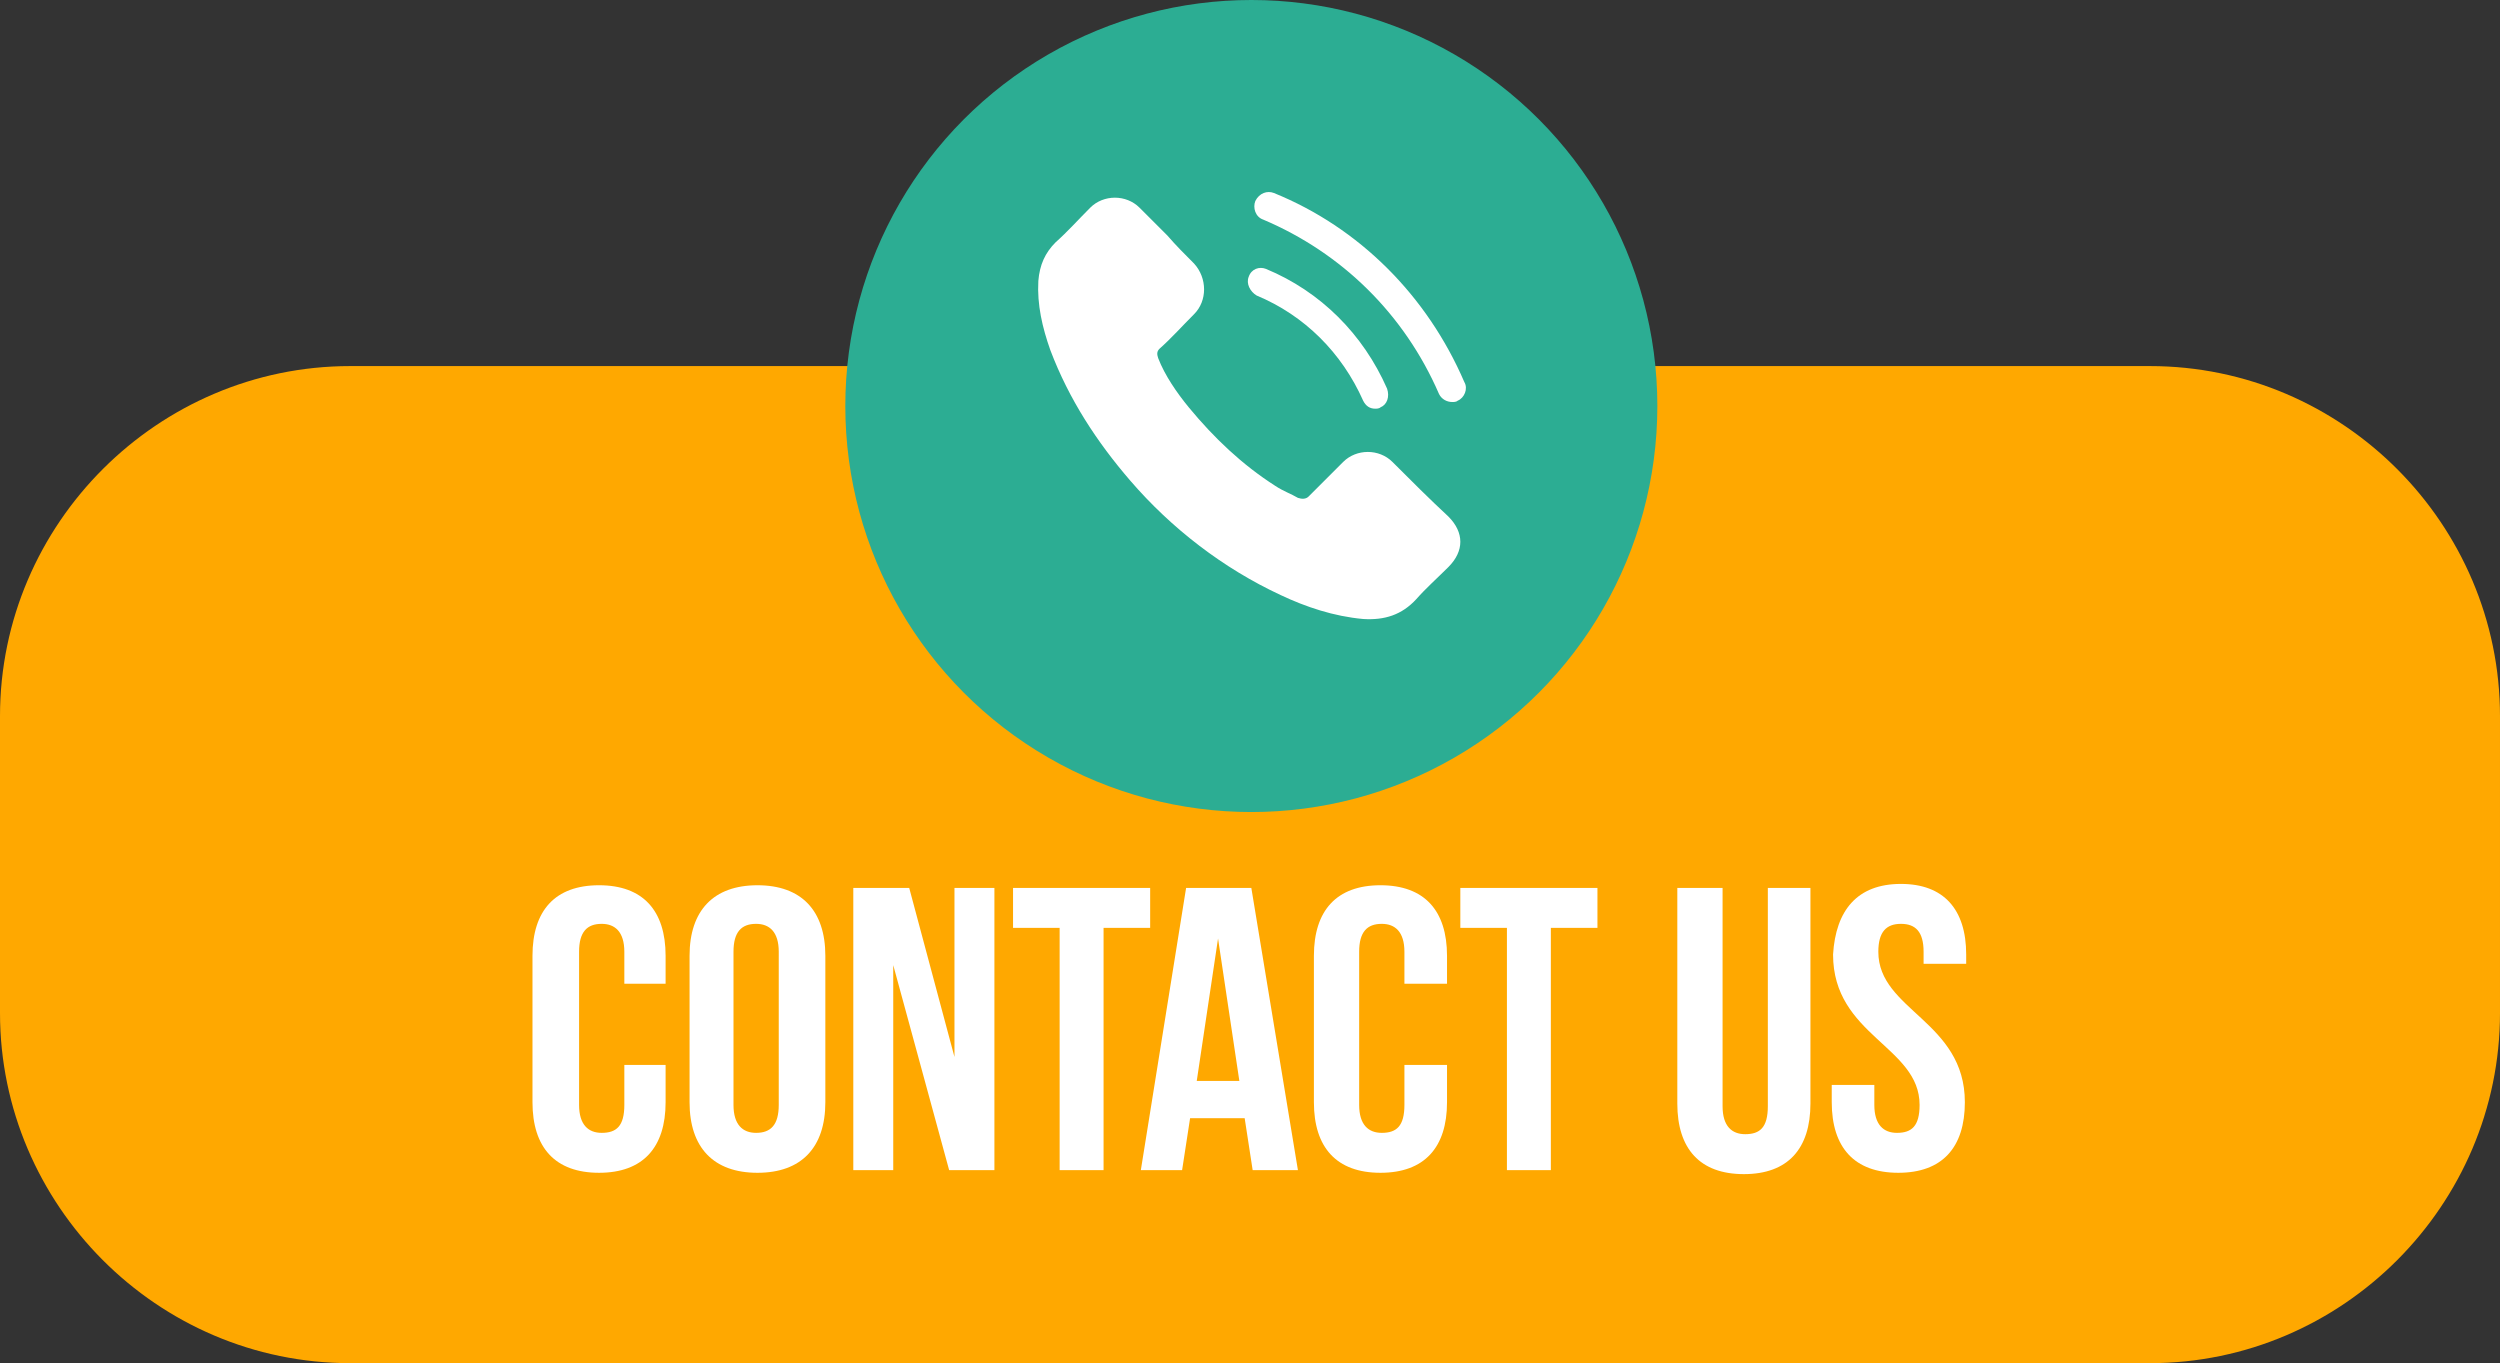
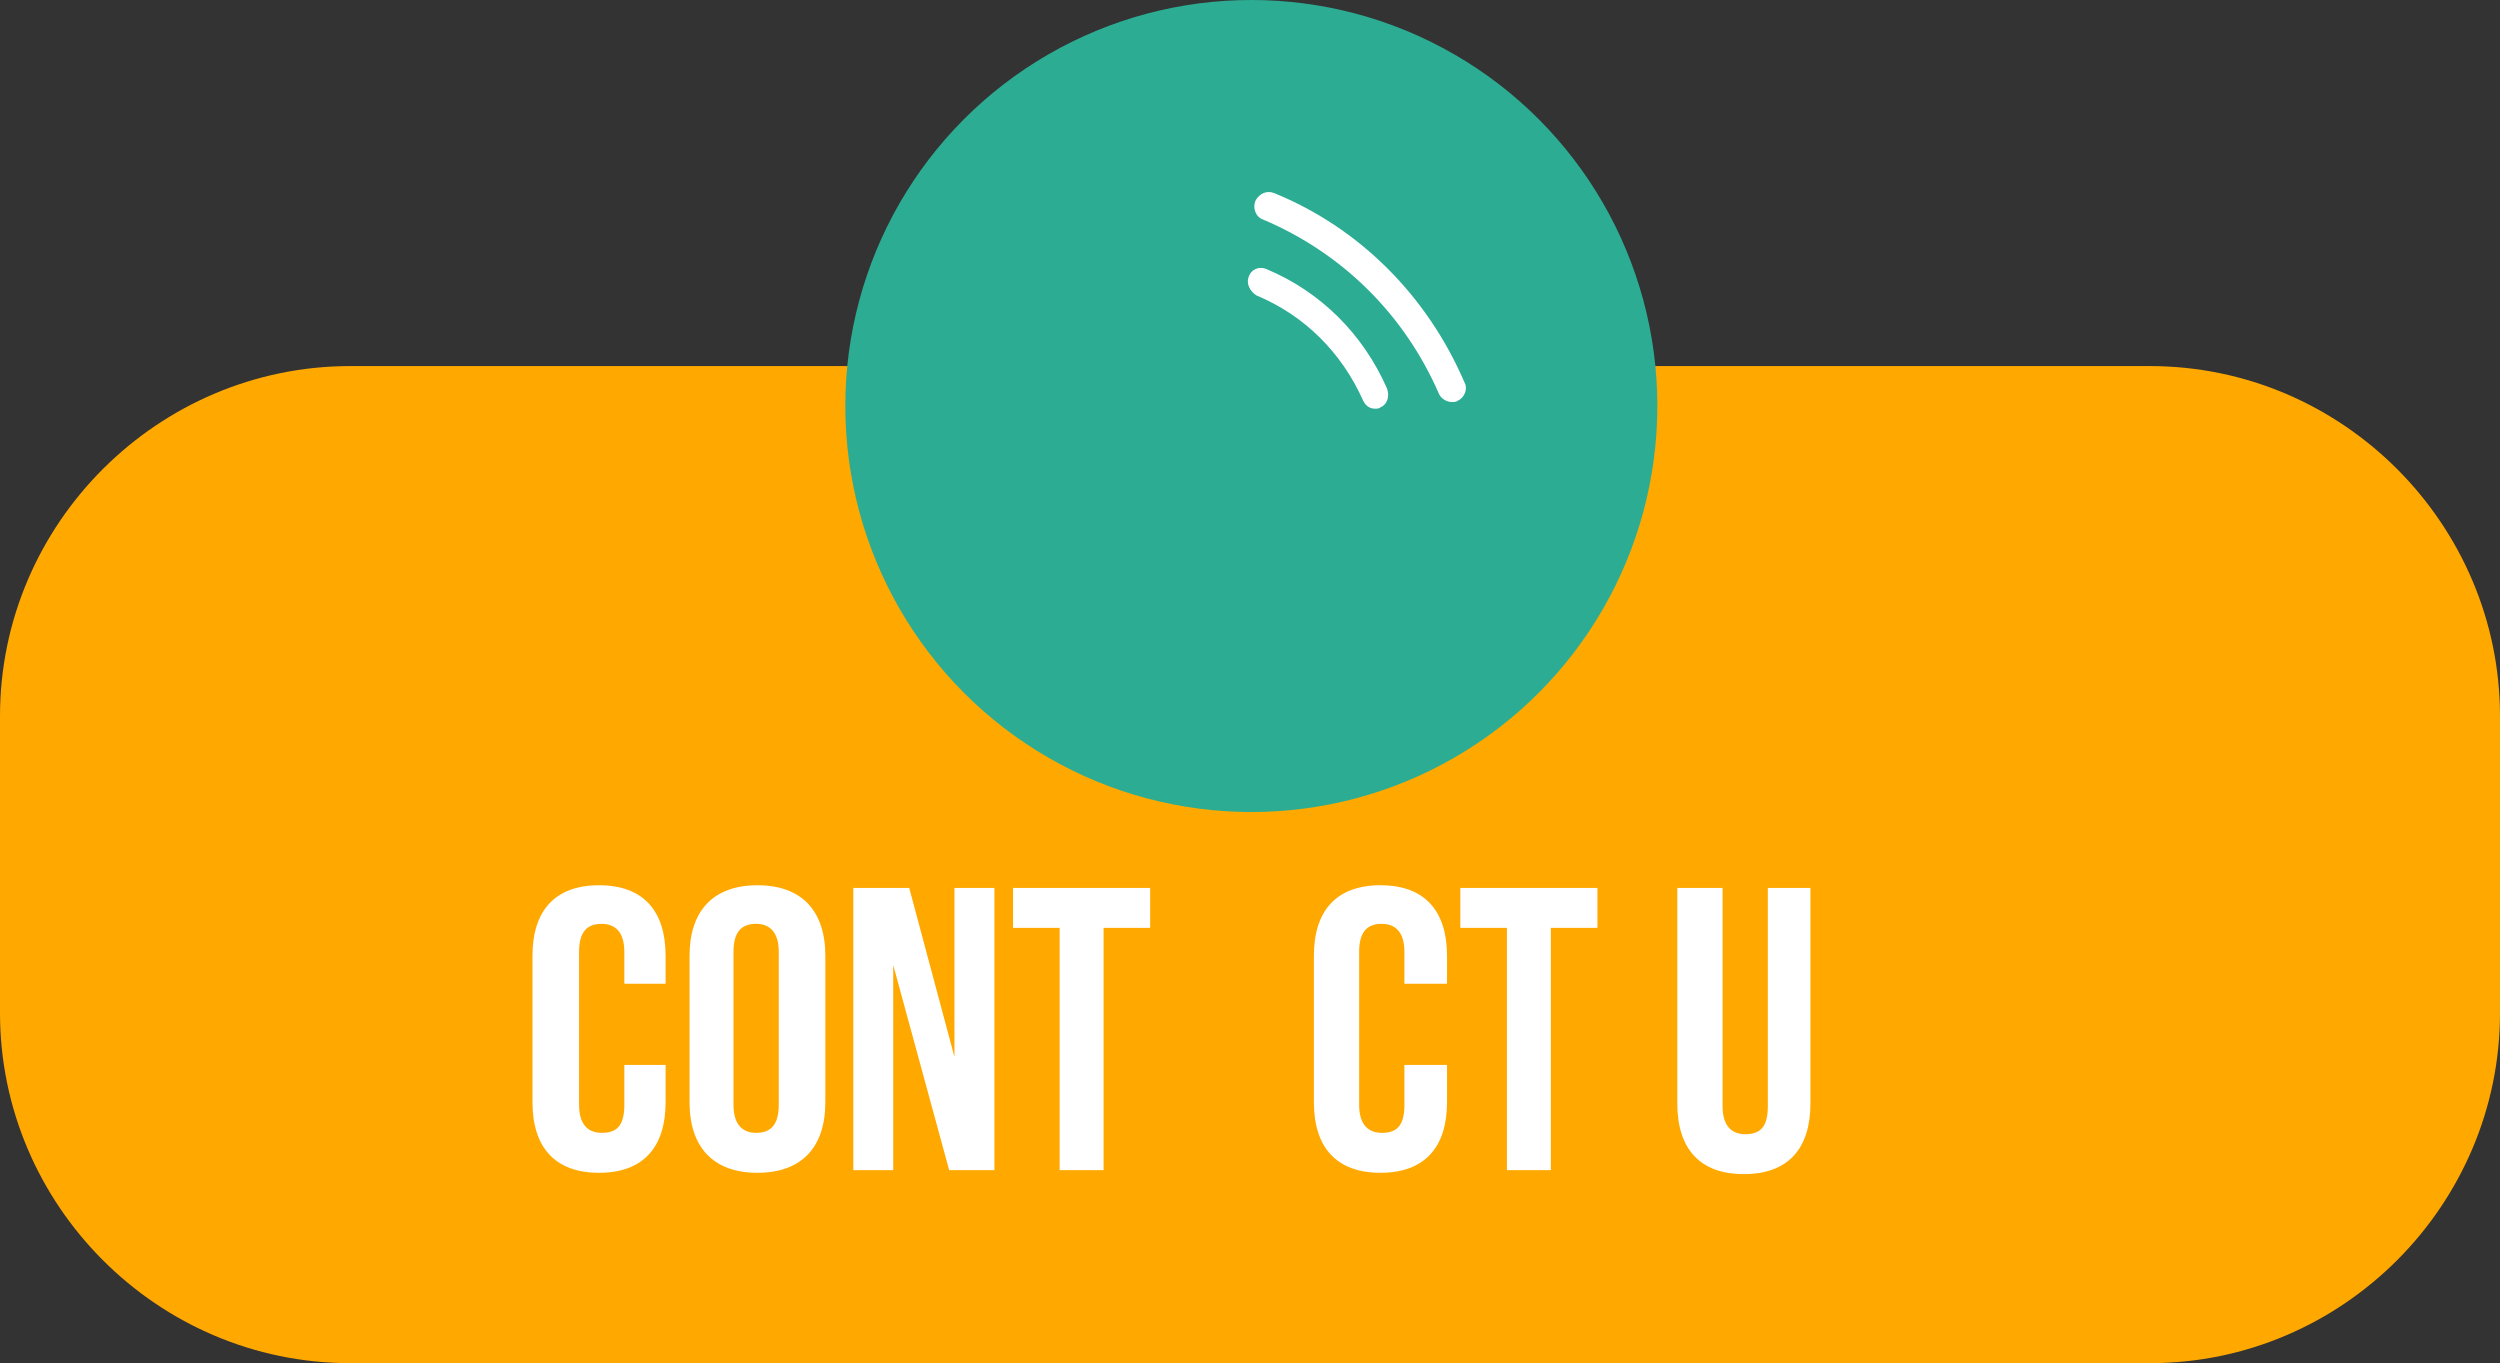
<svg xmlns="http://www.w3.org/2000/svg" fill="#000000" height="102.4" preserveAspectRatio="xMidYMid meet" version="1" viewBox="6.1 42.5 187.8 102.4" width="187.8" zoomAndPan="magnify">
  <rect x="6.1" y="42.5" width="187.8" height="102.4" fill="#333333" stroke="none" />
  <g>
    <g id="change1_1">
      <path d="M167.6,144.9H32.4c-14.5,0-26.3-11.9-26.3-26.3V96.3c0-14.5,11.9-26.3,26.3-26.3h135.2 c14.5,0,26.3,11.9,26.3,26.3v22.3C193.9,133,182.1,144.9,167.6,144.9z" fill="#ffa800" />
    </g>
    <g id="change2_1">
      <circle cx="100.1" cy="73" fill="#2cad93" r="30.5" />
    </g>
    <g fill="#ffffff" id="change3_1">
-       <path d="M110.7,77.2c-1-1-2.7-1-3.7,0c-0.9,0.9-1.7,1.7-2.6,2.6c-0.2,0.2-0.5,0.2-0.8,0.1c-0.5-0.3-1.1-0.5-1.7-0.9 c-2.5-1.6-4.6-3.6-6.5-5.9c-0.9-1.1-1.8-2.4-2.3-3.7c-0.1-0.3-0.1-0.5,0.1-0.7c0.9-0.8,1.7-1.7,2.6-2.6c1-1,1-2.7,0-3.8 c-0.7-0.7-1.4-1.4-2-2.1c-0.7-0.7-1.4-1.4-2.1-2.1c-1-1-2.7-1-3.7,0c-0.9,0.9-1.7,1.8-2.6,2.6c-0.8,0.8-1.2,1.7-1.3,2.9 c-0.1,1.8,0.3,3.5,0.9,5.2c1.4,3.7,3.5,6.9,6,9.8c3.1,3.6,7,6.6,11.3,8.6c1.9,0.9,4,1.6,6.2,1.8c1.6,0.1,2.9-0.3,4-1.5 c0.7-0.8,1.6-1.6,2.4-2.4c1.2-1.2,1.2-2.6,0-3.8C113.5,80,112.1,78.6,110.7,77.2z" />
      <path d="M116.1,71.2c-2.8-6.5-7.9-11.6-14.3-14.2c-0.5-0.2-1.1,0-1.4,0.6c-0.2,0.5,0,1.2,0.6,1.4 c5.9,2.5,10.6,7.1,13.2,13.1c0.2,0.4,0.6,0.6,1,0.6c0.1,0,0.3,0,0.4-0.1C116.1,72.4,116.4,71.7,116.1,71.2z" />
      <path d="M100.5,64.7c3.6,1.5,6.4,4.3,8,7.9c0.2,0.4,0.5,0.6,0.9,0.6c0.1,0,0.3,0,0.4-0.1c0.5-0.2,0.7-0.8,0.5-1.4 c-1.8-4.1-5-7.3-9.1-9c-0.5-0.2-1.1,0-1.3,0.6C99.7,63.8,100,64.4,100.5,64.7z" />
    </g>
    <g fill="#ffffff" id="change3_2">
      <path d="M56.1,122.5v2.8c0,3.4-1.7,5.3-5,5.3s-5-1.9-5-5.3v-11c0-3.4,1.7-5.3,5-5.3s5,1.9,5,5.3v2.1H53V114 c0-1.5-0.7-2.1-1.7-2.1c-1.1,0-1.7,0.6-1.7,2.1v11.5c0,1.5,0.7,2.1,1.7,2.1c1.1,0,1.7-0.5,1.7-2.1v-3H56.1z" />
      <path d="M57.9,114.3c0-3.4,1.8-5.3,5.1-5.3c3.3,0,5.1,1.9,5.1,5.3v11c0,3.4-1.8,5.3-5.1,5.3c-3.3,0-5.1-1.9-5.1-5.3 V114.3z M61.2,125.5c0,1.5,0.7,2.1,1.7,2.1c1.1,0,1.7-0.6,1.7-2.1V114c0-1.5-0.7-2.1-1.7-2.1c-1.1,0-1.7,0.6-1.7,2.1V125.5z" />
      <path d="M73.2,115v15.4h-3v-21.2h4.2l3.4,12.7v-12.7h3v21.2h-3.4L73.2,115z" />
      <path d="M82.2,109.2h10.3v3H89v18.2h-3.3v-18.2h-3.5V109.2z" />
-       <path d="M103.6,130.4h-3.4l-0.6-3.9h-4.1l-0.6,3.9h-3.1l3.4-21.2h4.9L103.6,130.4z M96,123.7h3.2l-1.6-10.7L96,123.7z" />
      <path d="M114.8,122.5v2.8c0,3.4-1.7,5.3-5,5.3c-3.3,0-5-1.9-5-5.3v-11c0-3.4,1.7-5.3,5-5.3c3.3,0,5,1.9,5,5.3v2.1 h-3.2V114c0-1.5-0.7-2.1-1.7-2.1c-1.1,0-1.7,0.6-1.7,2.1v11.5c0,1.5,0.7,2.1,1.7,2.1c1.1,0,1.7-0.5,1.7-2.1v-3H114.8z" />
      <path d="M115.8,109.2h10.3v3h-3.5v18.2h-3.3v-18.2h-3.5V109.2z" />
      <path d="M135.5,109.2v16.4c0,1.5,0.7,2.1,1.7,2.1c1.1,0,1.7-0.5,1.7-2.1v-16.4h3.2v16.2c0,3.4-1.7,5.3-5,5.3 s-5-1.9-5-5.3v-16.2H135.5z" />
-       <path d="M148.9,108.9c3.2,0,4.9,1.9,4.9,5.3v0.7h-3.2V114c0-1.5-0.6-2.1-1.7-2.1c-1.1,0-1.7,0.6-1.7,2.1 c0,4.4,6.5,5.2,6.5,11.3c0,3.4-1.7,5.3-5,5.3s-5-1.9-5-5.3V124h3.2v1.5c0,1.5,0.7,2.1,1.7,2.1c1.1,0,1.7-0.5,1.7-2.1 c0-4.4-6.5-5.2-6.5-11.3C144,110.9,145.6,108.9,148.9,108.9z" />
    </g>
  </g>
</svg>